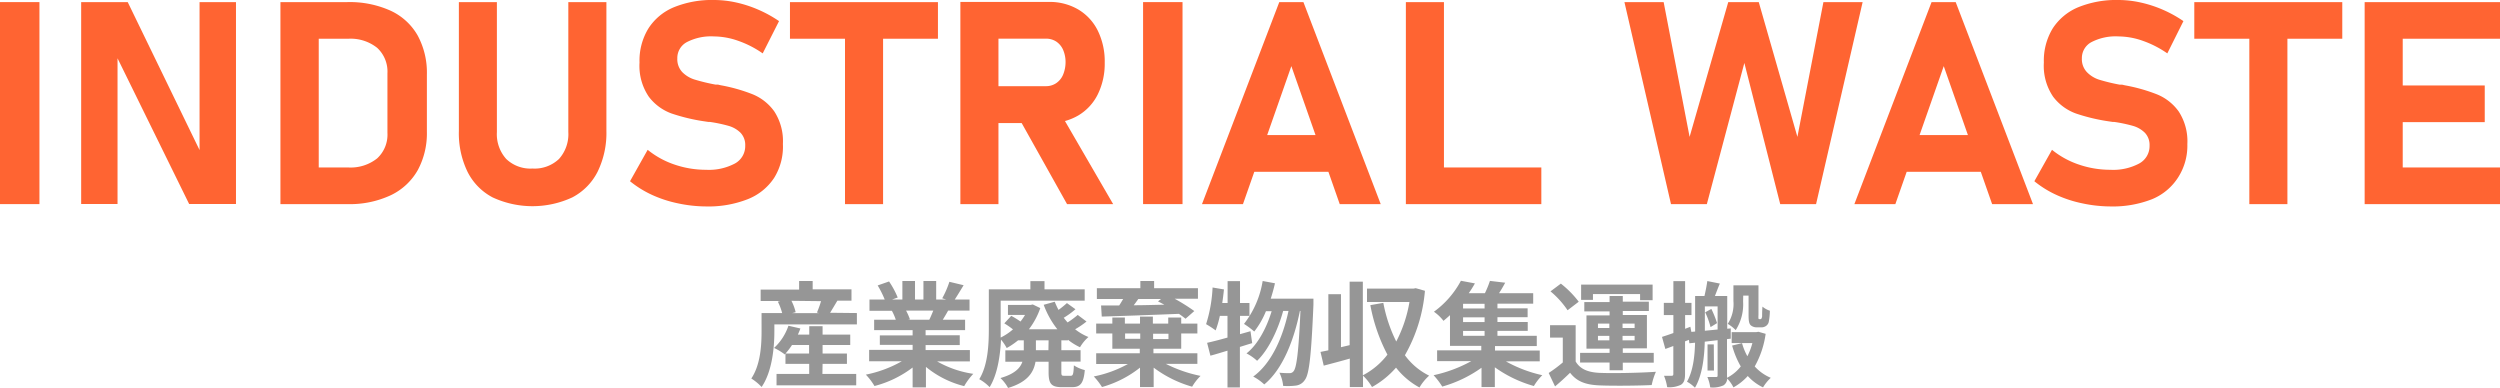
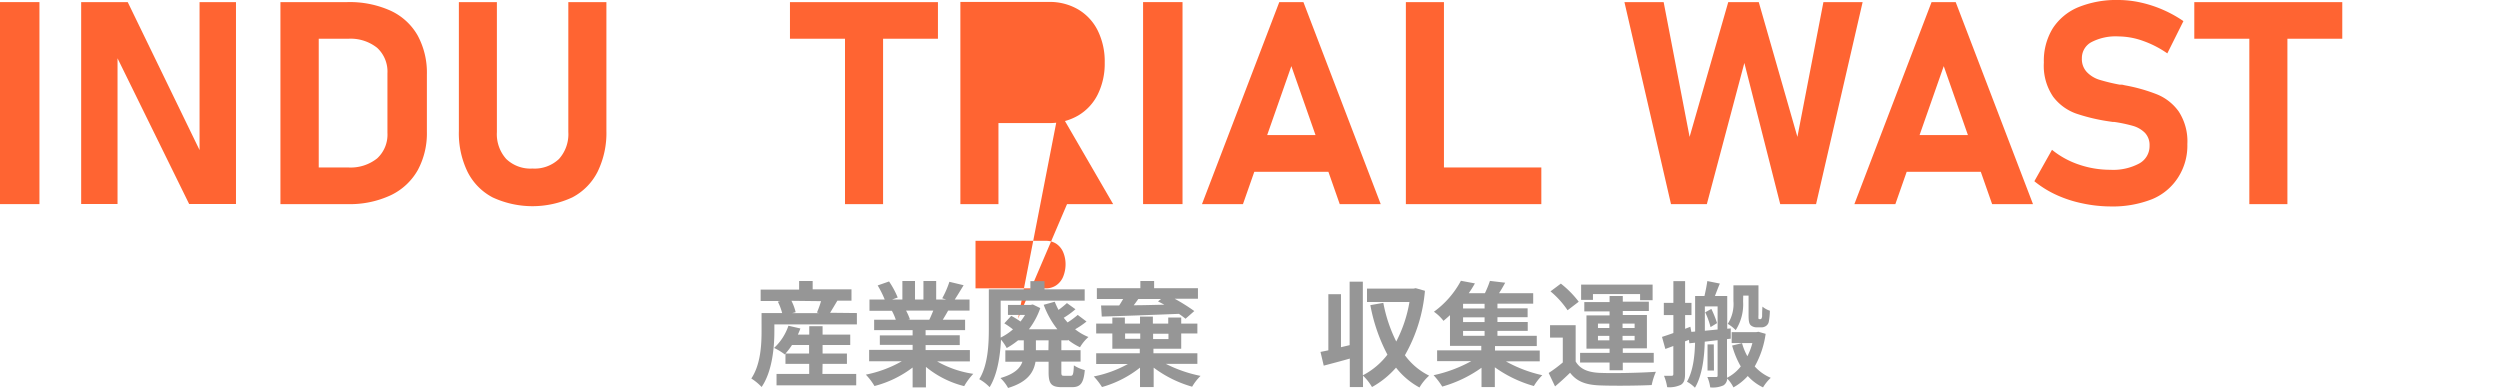
<svg xmlns="http://www.w3.org/2000/svg" viewBox="0 0 439.23 68.16">
  <defs>
    <style>.cls-1{fill:#ff6432;}.cls-2{fill:#969696;}</style>
  </defs>
  <title>busi-33</title>
  <g id="Layer_2" data-name="Layer 2">
    <g id="design">
      <g id="_2" data-name="2">
        <path class="cls-1" d="M6.93,35.86H0V.37H6.93Z" />
        <path class="cls-1" d="M14.26.37h8.18l13.2,27.19-.58.64V.37h6.4V35.84H33.23L20.07,9.06l.58-.64V35.84H14.26Z" />
        <path class="cls-1" d="M49.27.37H56V35.86H49.27Zm3.37,29.05h8.52a7.47,7.47,0,0,0,5.1-1.59,5.67,5.67,0,0,0,1.81-4.49V12.89A5.67,5.67,0,0,0,66.26,8.4a7.47,7.47,0,0,0-5.1-1.59H52.64V.37H61a17.46,17.46,0,0,1,7.58,1.49A10.55,10.55,0,0,1,73.36,6.2,13.67,13.67,0,0,1,75,13.09V23.14a13.61,13.61,0,0,1-1.57,6.69,10.75,10.75,0,0,1-4.73,4.45A17,17,0,0,1,61,35.86H52.64Z" />
        <path class="cls-1" d="M86.55,34.68a10.27,10.27,0,0,1-4.42-4.52A15.5,15.5,0,0,1,80.62,23V.37H87.3V23.19a6.52,6.52,0,0,0,1.64,4.74,6.14,6.14,0,0,0,4.61,1.68,6.23,6.23,0,0,0,4.66-1.68,6.52,6.52,0,0,0,1.64-4.74V.37h6.69V23A15.49,15.49,0,0,1,105,30.16a10.34,10.34,0,0,1-4.45,4.52,16.63,16.63,0,0,1-14,0Z" />
-         <path class="cls-1" d="M119.08,35.72a21.29,21.29,0,0,1-4.57-1.5,18.12,18.12,0,0,1-3.82-2.38l3.1-5.52a15.13,15.13,0,0,0,4.74,2.6,17,17,0,0,0,5.52.91,9.74,9.74,0,0,0,5.08-1.11,3.48,3.48,0,0,0,1.8-3.13v0a3.1,3.1,0,0,0-.8-2.24,4.86,4.86,0,0,0-2.1-1.23,25.7,25.7,0,0,0-3.32-.7l-.14,0-.13,0-.54-.08a32.88,32.88,0,0,1-5.91-1.4,8.75,8.75,0,0,1-4-2.95,9.63,9.63,0,0,1-1.63-6v0A10.79,10.79,0,0,1,113.92,5a9.75,9.75,0,0,1,4.46-3.72A17.74,17.74,0,0,1,125.46,0a18.29,18.29,0,0,1,3.9.44,21.3,21.3,0,0,1,3.89,1.27,21.63,21.63,0,0,1,3.62,2L134,9.38a17.55,17.55,0,0,0-4.28-2.2,13,13,0,0,0-4.29-.78,9.26,9.26,0,0,0-4.76,1A3.16,3.16,0,0,0,119,10.25v0a3.31,3.31,0,0,0,.88,2.43,5.17,5.17,0,0,0,2.17,1.3,33.91,33.91,0,0,0,3.64.88l.19,0,.2,0a1.27,1.27,0,0,1,.28.06l.28.06a29.52,29.52,0,0,1,5.63,1.6,8.74,8.74,0,0,1,3.77,3,9.58,9.58,0,0,1,1.51,5.71v0A10.39,10.39,0,0,1,136,31.27,9.9,9.9,0,0,1,131.36,35a18.87,18.87,0,0,1-7.31,1.27A24.08,24.08,0,0,1,119.08,35.72Z" />
        <path class="cls-1" d="M138.79.37h26V6.81h-26Zm9.67,2.9h6.69V35.86h-6.69Z" />
-         <path class="cls-1" d="M168.73.34h6.69V35.86h-6.69Zm2.66,14.8h12.35a3.18,3.18,0,0,0,1.81-.52,3.37,3.37,0,0,0,1.21-1.46,5.78,5.78,0,0,0,.45-2.2,5.43,5.43,0,0,0-.43-2.2,3.37,3.37,0,0,0-1.21-1.46,3.27,3.27,0,0,0-1.83-.51H171.39V.34h12.89a9.89,9.89,0,0,1,5.15,1.32,8.91,8.91,0,0,1,3.44,3.72A12.26,12.26,0,0,1,194.09,11a12.2,12.2,0,0,1-1.22,5.58,8.87,8.87,0,0,1-3.45,3.72,9.93,9.93,0,0,1-5.14,1.32H171.39Zm7.47,5.34L186,19.36l9.57,16.5h-8.1Z" />
+         <path class="cls-1" d="M168.73.34h6.69V35.86h-6.69m2.66,14.8h12.35a3.18,3.18,0,0,0,1.81-.52,3.37,3.37,0,0,0,1.21-1.46,5.78,5.78,0,0,0,.45-2.2,5.43,5.43,0,0,0-.43-2.2,3.37,3.37,0,0,0-1.21-1.46,3.27,3.27,0,0,0-1.83-.51H171.39V.34h12.89a9.89,9.89,0,0,1,5.15,1.32,8.91,8.91,0,0,1,3.44,3.72A12.26,12.26,0,0,1,194.09,11a12.2,12.2,0,0,1-1.22,5.58,8.87,8.87,0,0,1-3.45,3.72,9.93,9.93,0,0,1-5.14,1.32H171.39Zm7.47,5.34L186,19.36l9.57,16.5h-8.1Z" />
        <path class="cls-1" d="M207.76,35.86h-6.93V.37h6.93Z" />
        <path class="cls-1" d="M224.76.37H229l13.58,35.49h-7.2l-8.5-24.24-8.5,24.24h-7.2ZM217.7,23.73h18.68v6.45H217.7Z" />
        <path class="cls-1" d="M247,.37h6.69V35.86H247Zm3,29.05h20.8v6.44H250Z" />
        <path class="cls-1" d="M303.64.37H309l6.79,23.68L320.36.37h6.89l-8.18,35.49h-6.3l-6.3-24.8-6.59,24.8h-6.3L285.4.37h6.89l4.56,23.68Z" />
        <path class="cls-1" d="M339.36.37h4.24l13.58,35.49H350l-8.5-24.24L333,35.86h-7.2ZM332.3,23.73H351v6.45H332.3Z" />
        <path class="cls-1" d="M365.81,35.72a21.29,21.29,0,0,1-4.57-1.5,17.87,17.87,0,0,1-3.82-2.38l3.1-5.52a15.13,15.13,0,0,0,4.74,2.6,17,17,0,0,0,5.52.91,9.68,9.68,0,0,0,5.07-1.11,3.47,3.47,0,0,0,1.81-3.13v0a3.1,3.1,0,0,0-.8-2.24,4.86,4.86,0,0,0-2.1-1.23,25.7,25.7,0,0,0-3.32-.7l-.14,0-.13,0-.54-.08a32.67,32.67,0,0,1-5.91-1.4,8.75,8.75,0,0,1-4-2.95,9.63,9.63,0,0,1-1.63-6v0A10.87,10.87,0,0,1,360.64,5a9.83,9.83,0,0,1,4.47-3.72A17.74,17.74,0,0,1,372.19,0a18.29,18.29,0,0,1,3.9.44A21.3,21.3,0,0,1,380,1.71a21.54,21.54,0,0,1,3.61,2l-2.83,5.67a17.73,17.73,0,0,0-4.28-2.2,13,13,0,0,0-4.29-.78,9.23,9.23,0,0,0-4.76,1,3.16,3.16,0,0,0-1.68,2.84v0a3.31,3.31,0,0,0,.88,2.43A5.17,5.17,0,0,0,368.8,14a33.32,33.32,0,0,0,3.64.88l.19,0,.2,0a1.4,1.4,0,0,1,.28.06l.28.06a29.73,29.73,0,0,1,5.63,1.6,8.74,8.74,0,0,1,3.77,3,9.58,9.58,0,0,1,1.51,5.71v0a10.31,10.31,0,0,1-1.59,5.81A9.87,9.87,0,0,1,378.09,35a18.9,18.9,0,0,1-7.31,1.27A24.08,24.08,0,0,1,365.81,35.72Z" />
        <path class="cls-1" d="M385.52.37h26V6.81h-26Zm9.67,2.9h6.69V35.86h-6.69Z" />
-         <path class="cls-1" d="M415.45.37h6.69V35.86h-6.69Zm2.42,0h21.36V6.81H417.87Zm0,14.64h18.68v6.45H417.87Zm0,14.41h21.36v6.44H417.87Z" />
        <path class="cls-2" d="M150.55,55v2h-14.5v1.2c0,2.8-.36,7.05-2.24,9.79A9.44,9.44,0,0,0,132,66.5c1.64-2.45,1.8-5.93,1.8-8.31V55h3.62a10.23,10.23,0,0,0-.76-2l.44-.12h-3.46v-2h6.76V49.37h2.38v1.46h6.82v2h-2.48c-.46.76-.9,1.52-1.28,2.12ZM144.49,65.7h5.94v2h-14v-2h5.74V63.93H138V62.15l-.12.12A10.46,10.46,0,0,0,136,61.13a9.41,9.41,0,0,0,2.52-3.9l2.1.48c-.12.36-.28.72-.44,1.08h2V57.31h2.34v1.48h4.86v1.82h-4.86v1.5h4.28v1.82h-4.28Zm-2.34-3.59v-1.5h-3a11.76,11.76,0,0,1-1.14,1.5Zm-3.1-9.26a8.94,8.94,0,0,1,.74,2l-.6.16h4.7l-.36-.1a17,17,0,0,0,.72-2Z" />
        <path class="cls-2" d="M164.63,63.49A18.07,18.07,0,0,0,171,65.68a11.19,11.19,0,0,0-1.6,2.16,17.07,17.07,0,0,1-6.72-3.38v3.6h-2.34V64.57a18.82,18.82,0,0,1-6.7,3.25,11.09,11.09,0,0,0-1.52-2,21,21,0,0,0,6.32-2.35h-5.74v-2h7.64v-.88h-5.76V58.93h5.76V58h-6.76V56.17h3.8a9,9,0,0,0-.68-1.56l.24,0h-4.18V52.63h2.68a17.93,17.93,0,0,0-1.24-2.48l2-.7a15.13,15.13,0,0,1,1.52,2.82l-1,.36h1.82V49.37h2.22v3.26h1.48V49.37h2.24v3.26h1.78l-.72-.22a16.11,16.11,0,0,0,1.26-2.9l2.5.6c-.56.92-1.1,1.82-1.56,2.52h2.6v1.94h-3.76c-.32.58-.64,1.12-.94,1.6h3.92V58h-6.94v.9h6v1.72h-6v.88h7.78v2Zm-5.44-8.92a10.74,10.74,0,0,1,.68,1.54l-.34.06h3.74c.24-.48.48-1.06.7-1.6Z" />
        <path class="cls-2" d="M186.47,59.79v1.74h3.38v2h-3.38v1.78c0,.65.06.71.48.71h1.18c.38,0,.48-.28.54-1.83a6.14,6.14,0,0,0,1.92.83c-.2,2.28-.76,3-2.22,3h-1.82c-1.9,0-2.32-.64-2.32-2.67V63.55h-2.3c-.32,1.89-1.42,3.59-4.82,4.61a6.87,6.87,0,0,0-1.34-1.74c2.5-.72,3.48-1.75,3.86-2.87h-3v-2h3.24V59.79h-1a13.24,13.24,0,0,1-2,1.36,8.34,8.34,0,0,0-1-1.48c-.14,2.82-.62,6.13-2,8.35a7.75,7.75,0,0,0-1.82-1.4c1.56-2.55,1.68-6.23,1.68-9V50.83h7.3V49.39h2.48v1.44h7.06v2H175.81v4.8c0,.52,0,1.08,0,1.68a10.17,10.17,0,0,0,2.16-1.44,14.87,14.87,0,0,0-1.52-1.06l1.22-1.32a15.6,15.6,0,0,1,1.62,1,9.19,9.19,0,0,0,.8-1.16h-3V53.57h4l.36-.08,1.32.64a13.08,13.08,0,0,1-2,3.72h5a15.5,15.5,0,0,1-2.4-4.3l1.94-.54a15.34,15.34,0,0,0,.66,1.44,18.05,18.05,0,0,0,1.48-1.2l1.5,1.08a14.18,14.18,0,0,1-2.06,1.5c.22.28.44.56.68.82a15.85,15.85,0,0,0,1.78-1.32l1.54,1.16a14.69,14.69,0,0,1-2,1.36,9.42,9.42,0,0,0,2.34,1.36,7.19,7.19,0,0,0-1.48,1.8,10.47,10.47,0,0,1-2.12-1.32v.1Zm-2.24,0H182v1.74h2.2Z" />
        <path class="cls-2" d="M204.83,63.93a23.89,23.89,0,0,0,6.1,2.11,9,9,0,0,0-1.48,1.9,20.57,20.57,0,0,1-6.76-3.35V68h-2.4V64.59A19,19,0,0,1,193.61,68a11.58,11.58,0,0,0-1.44-1.86,20.59,20.59,0,0,0,6-2.19h-5.58V62.07h7.66v-.8h-4.82V58.59h-2.84V56.85h2.84V55.79h2.2v1.06h2.66V55.63h2.26v1.22h2.7V55.79h2.28v1.06h2.84v1.74h-2.84v2.68h-4.88v.8h7.72v1.86ZM193.45,53.67c.92,0,2,0,3.18,0,.24-.36.48-.76.7-1.14h-4.62V50.63h7.64V49.37h2.42v1.26h7.7v1.86h-4.08a34.19,34.19,0,0,1,3.44,2.16L208.29,56c-.32-.26-.72-.56-1.16-.86-4.9.2-10.06.38-13.56.48Zm4.22,5.86h2.66v-.94h-2.66Zm2.32-7c-.26.38-.54.76-.8,1.1,1.7,0,3.54-.06,5.38-.1l-1.12-.58.54-.42Zm2.6,6.1v.94h2.7v-.94Z" />
-         <path class="cls-2" d="M220,60.29c-.72.2-1.42.44-2.16.66v7.13h-2.18V61.61c-1.08.32-2.08.64-3,.88l-.58-2.26c1-.22,2.22-.54,3.58-.92V55.49h-1.34a18.18,18.18,0,0,1-.74,2.56,17.4,17.4,0,0,0-1.68-1.1,25,25,0,0,0,1.14-6.44l2,.34c-.08.8-.18,1.58-.3,2.38h.94V49.39h2.18v3.84h1.66v2.26h-1.66v3.22l1.84-.52Zm10.76-7.82s0,.8,0,1.08c-.38,8.92-.74,12.19-1.5,13.19a2.19,2.19,0,0,1-1.56,1,11.44,11.44,0,0,1-2.26.06,6.65,6.65,0,0,0-.66-2.32,16.22,16.22,0,0,0,1.78.08.84.84,0,0,0,.74-.38c.5-.65.86-3.37,1.18-10.55h-.1c-1,5-3,10.25-6.26,12.91a8.87,8.87,0,0,0-1.94-1.38c3.2-2.31,5.2-6.85,6.2-11.53h-.94c-.88,3.26-2.56,6.84-4.58,8.76A8.41,8.41,0,0,0,219,62.09c2-1.56,3.54-4.52,4.42-7.42h-1a14.89,14.89,0,0,1-2.06,3.58,13.57,13.57,0,0,0-1.8-1.34,16.55,16.55,0,0,0,3.28-7.54l2.16.4c-.2.92-.46,1.82-.74,2.7Z" />
        <path class="cls-2" d="M250.35,51.09a27.48,27.48,0,0,1-3.52,11.32A11.64,11.64,0,0,0,251.09,66a8.6,8.6,0,0,0-1.7,2.08,13.26,13.26,0,0,1-4.12-3.49A15.78,15.78,0,0,1,241.05,68a9,9,0,0,0-1.58-2v2h-2.32V63c-1.6.46-3.22.88-4.58,1.24L232,61.83l1.38-.28V51.69h2.22V61l1.52-.36V49.49h2.32V65.94a13,13,0,0,0,4.32-3.63,30.46,30.46,0,0,1-3-8.7l2.28-.4A25.71,25.71,0,0,0,245.31,60a23.42,23.42,0,0,0,2.32-6.94h-7.46V50.71h8.16l.4-.08Z" />
        <path class="cls-2" d="M264.57,63.49a23.59,23.59,0,0,0,6.4,2.43,9.54,9.54,0,0,0-1.48,1.9,21.94,21.94,0,0,1-6.86-3.29V68h-2.34V64.61a22.2,22.2,0,0,1-6.9,3.31,12.87,12.87,0,0,0-1.52-2,24.23,24.23,0,0,0,6.62-2.47h-6v-1.9h7.76v-.78h-5.5v-5.4c-.36.34-.74.66-1.14,1a7.48,7.48,0,0,0-1.68-1.6,16.07,16.07,0,0,0,4.74-5.44l2.46.46a20.3,20.3,0,0,1-1.08,1.72h2.84a18.22,18.22,0,0,0,.88-2.16l2.68.32c-.34.64-.72,1.28-1.08,1.84h6v1.84h-6.28v.82h5.3v1.56h-5.3v.84h5.32v1.56h-5.32V59H270v1.8h-7.34v.78h7.86v1.9Zm-3.74-10.12h-3.78v.82h3.78Zm0,2.38h-3.78v.84h3.78ZM257.05,59h3.78v-.86h-3.78Z" />
        <path class="cls-2" d="M276.83,63.51c.78,1.34,2.18,1.91,4.22,2,2.4.1,7.12,0,9.88-.19a11.12,11.12,0,0,0-.74,2.33c-2.48.12-6.72.16-9.16.06s-4-.68-5.18-2.22c-.8.78-1.62,1.54-2.64,2.4l-1.12-2.36a24.12,24.12,0,0,0,2.48-1.85V59.31h-2.24V57.13h4.5Zm-1.42-9a15.58,15.58,0,0,0-3-3.32l1.82-1.36a17.38,17.38,0,0,1,3.14,3.18Zm7.38,9.18h-5.18V62h5.18v-.74h-4.06V55.41h4.06v-.7h-4.44V53.07h4.44V52h2.32v1h4.58v1.64h-4.58v.7h4.24v5.86h-4.24V62h5.44v1.72h-5.44v1.33h-2.32Zm-2.92-11h-2.08V50h12.56v2.74h-2.2V51.67h-8.28Zm.88,4.94h2v-.78h-2Zm2,2.16v-.78h-2v.78Zm2.32-2.94v.78h2.12v-.78Zm2.12,2.16h-2.12v.78h2.12Z" />
        <path class="cls-2" d="M310.21,58.65a16.15,16.15,0,0,1-1.92,5.73,7.94,7.94,0,0,0,2.82,2,7.83,7.83,0,0,0-1.36,1.68,8.61,8.61,0,0,1-2.68-2,9.67,9.67,0,0,1-2.52,2,6.17,6.17,0,0,0-1.1-1.56,1.45,1.45,0,0,1-.64,1.2,4.57,4.57,0,0,1-2.34.36,6.67,6.67,0,0,0-.5-1.82c.64,0,1.3,0,1.52,0s.28-.06.28-.3V59.77l-2.26.26c-.06,2.64-.42,5.91-1.72,8.09a6,6,0,0,0-1.4-1.06c1.1-1.92,1.36-4.57,1.42-6.85l-1,.1-.08-.6-.68.26v5.75c0,1-.18,1.52-.72,1.88a4.65,4.65,0,0,1-2.42.42,8.74,8.74,0,0,0-.56-2c.58,0,1.16,0,1.36,0s.28-.08.28-.32V60.79l-1.4.52L292,59.19c.56-.18,1.24-.4,2-.68V55.35h-1.68V53.21H294V49.39h2.06v3.82h1.12v2.14h-1.12v2.42l.92-.36.18.9.66-.06V52h1.64c.2-.86.4-1.86.5-2.62l2.2.44c-.3.72-.6,1.5-.86,2.18h2.16v5.76l.62-.06,0,1.8-.66.08V66a2.3,2.3,0,0,1,0,.38,7.28,7.28,0,0,0,2.42-2,15.36,15.36,0,0,1-1.52-3.67l1.74-.42a10.67,10.67,0,0,0,.94,2.3,11.39,11.39,0,0,0,.88-2.32h-3.64V58.35h4.34l.36-.06Zm-8.44-.76V53.83h-2.24v4.28Zm-1.1-3.62a17.53,17.53,0,0,1,1,2.5l-1.14.7a13.78,13.78,0,0,0-.94-2.6Zm.46,10.83H300V60.51h1.1ZM306.25,53a8.39,8.39,0,0,1-1.3,5,6.8,6.8,0,0,0-1.4-1.1,6.42,6.42,0,0,0,1-4V50.13h4.4v5.2a4.09,4.09,0,0,0,0,.64.15.15,0,0,0,.16.1h.18c.08,0,.14,0,.16-.08a.83.83,0,0,0,.14-.44c0-.28,0-.9.06-1.68a3.9,3.9,0,0,0,1.3.72,10.91,10.91,0,0,1-.2,2,1.2,1.2,0,0,1-.54.72,1.39,1.39,0,0,1-.82.2h-.74a1.59,1.59,0,0,1-1.08-.38c-.26-.3-.36-.66-.36-1.86V51.93h-.94Z" />
      </g>
    </g>
  </g>
</svg>